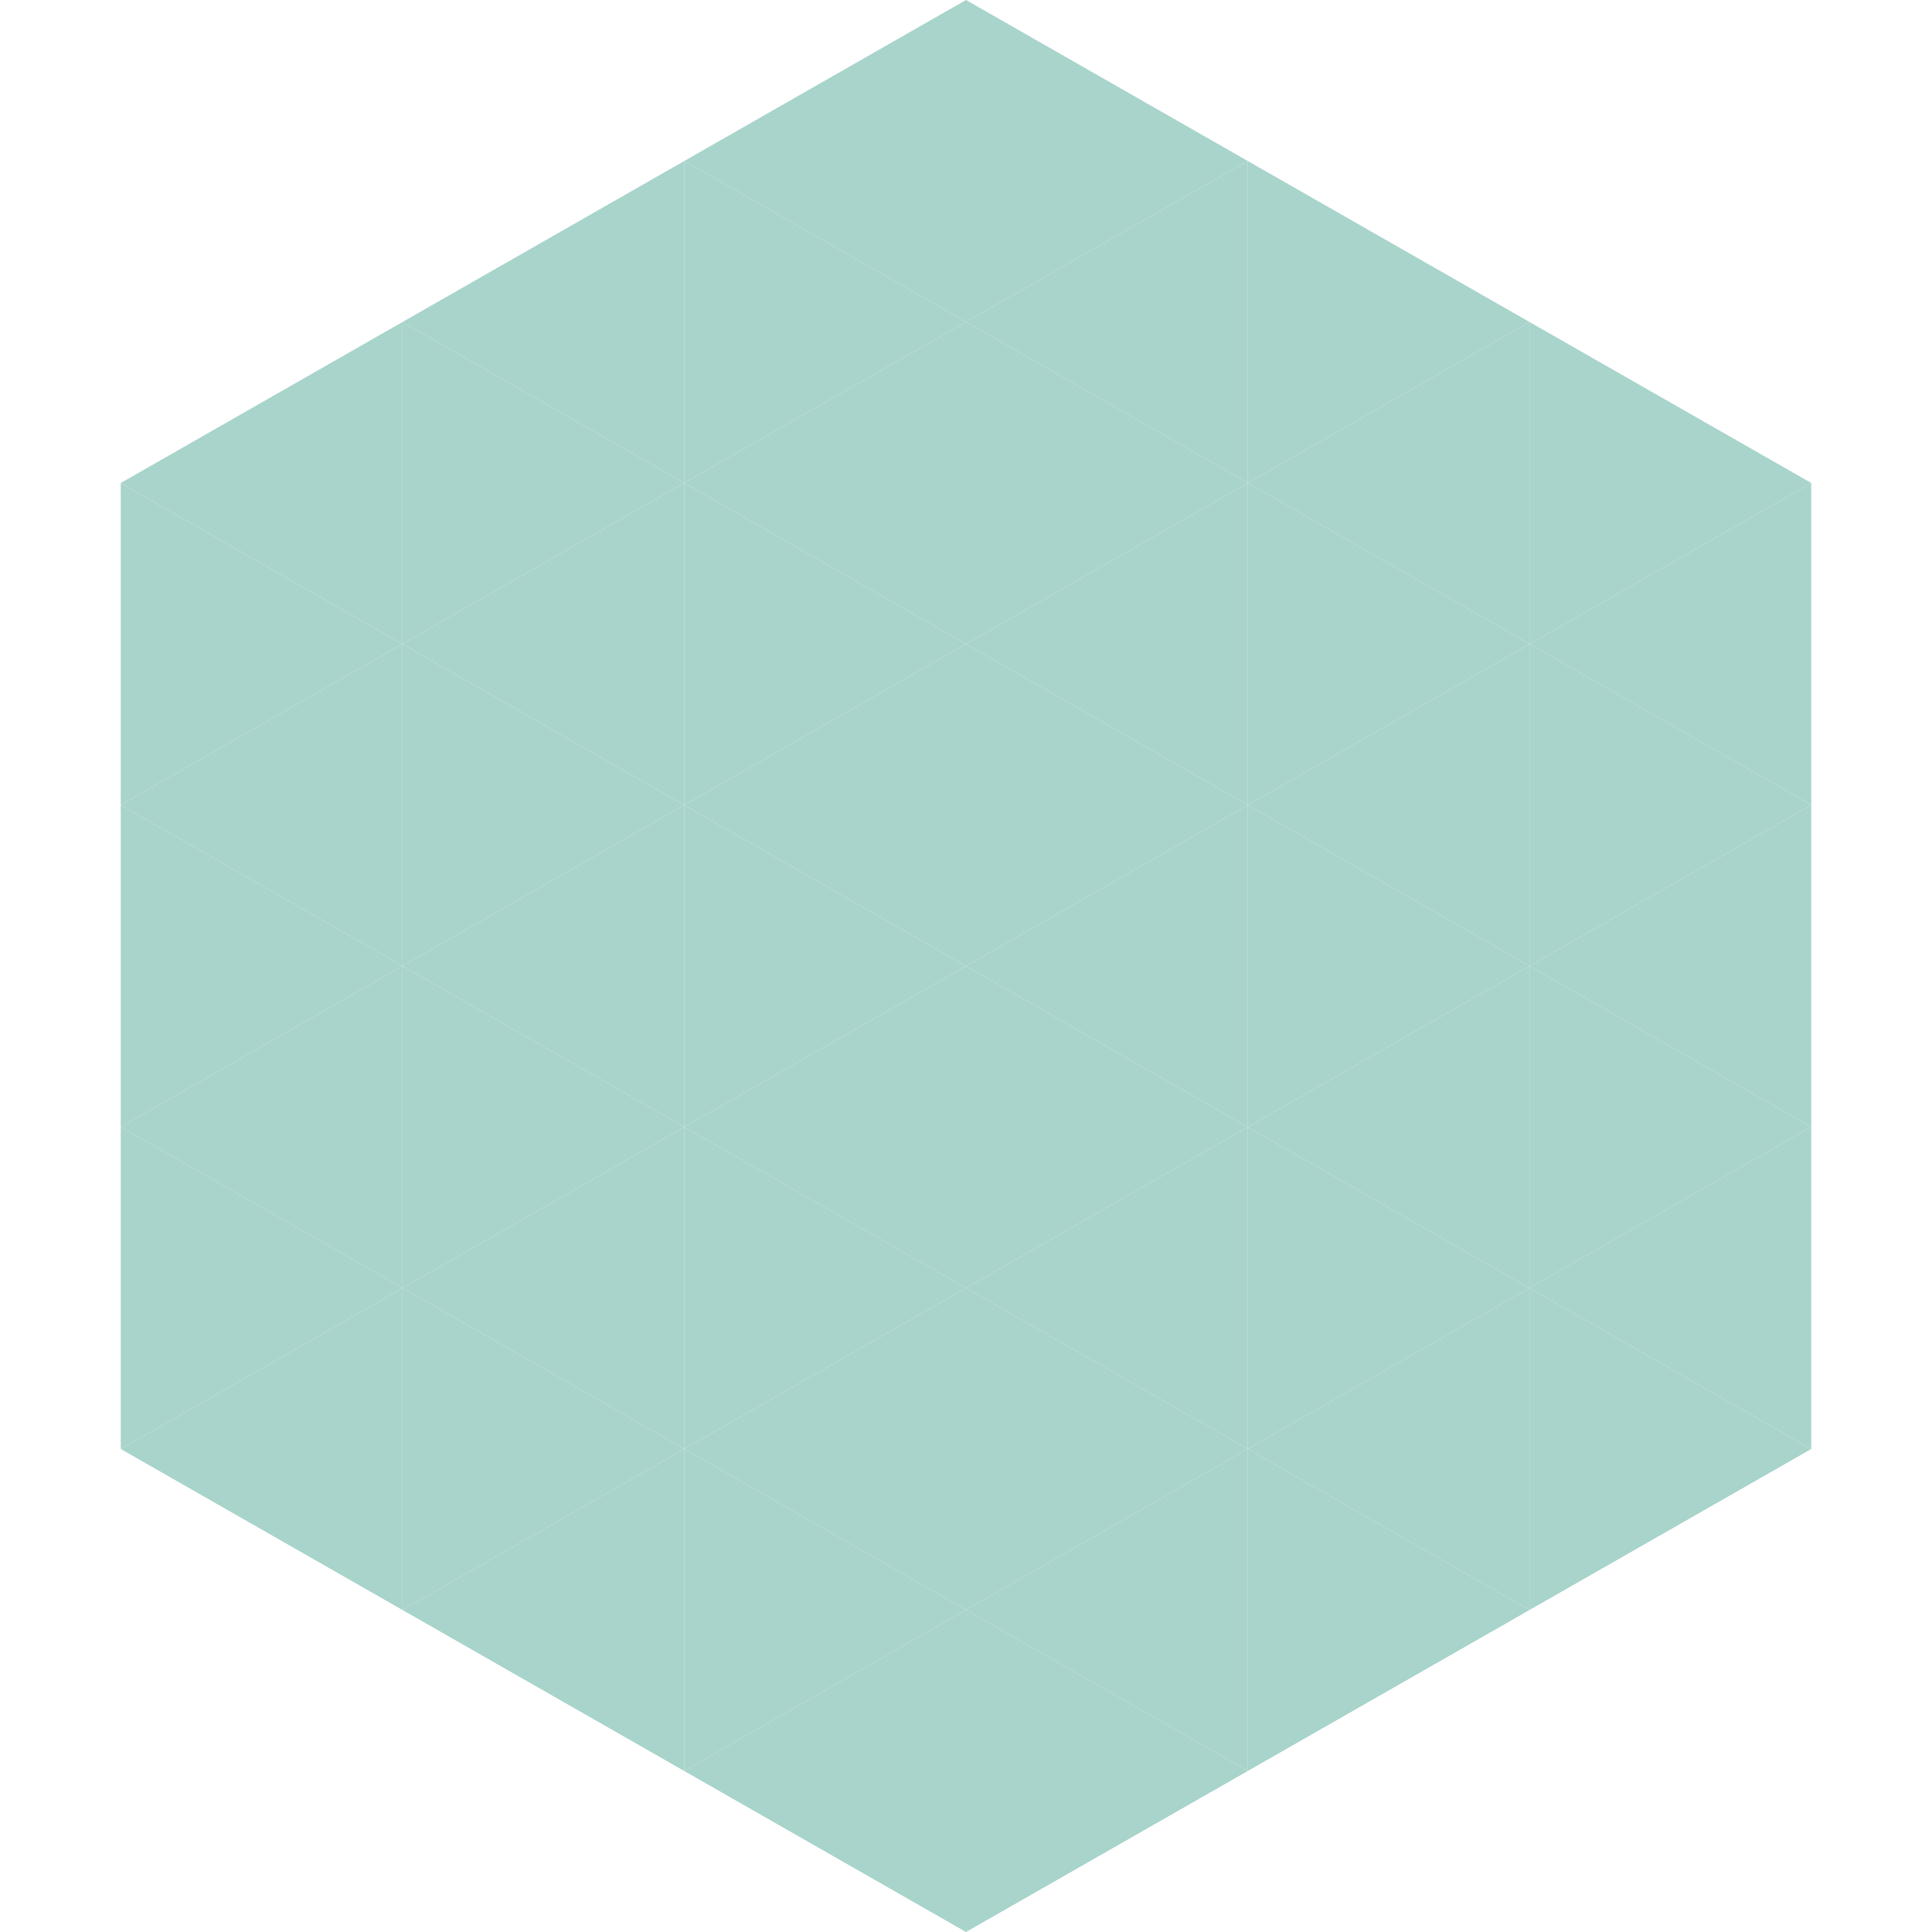
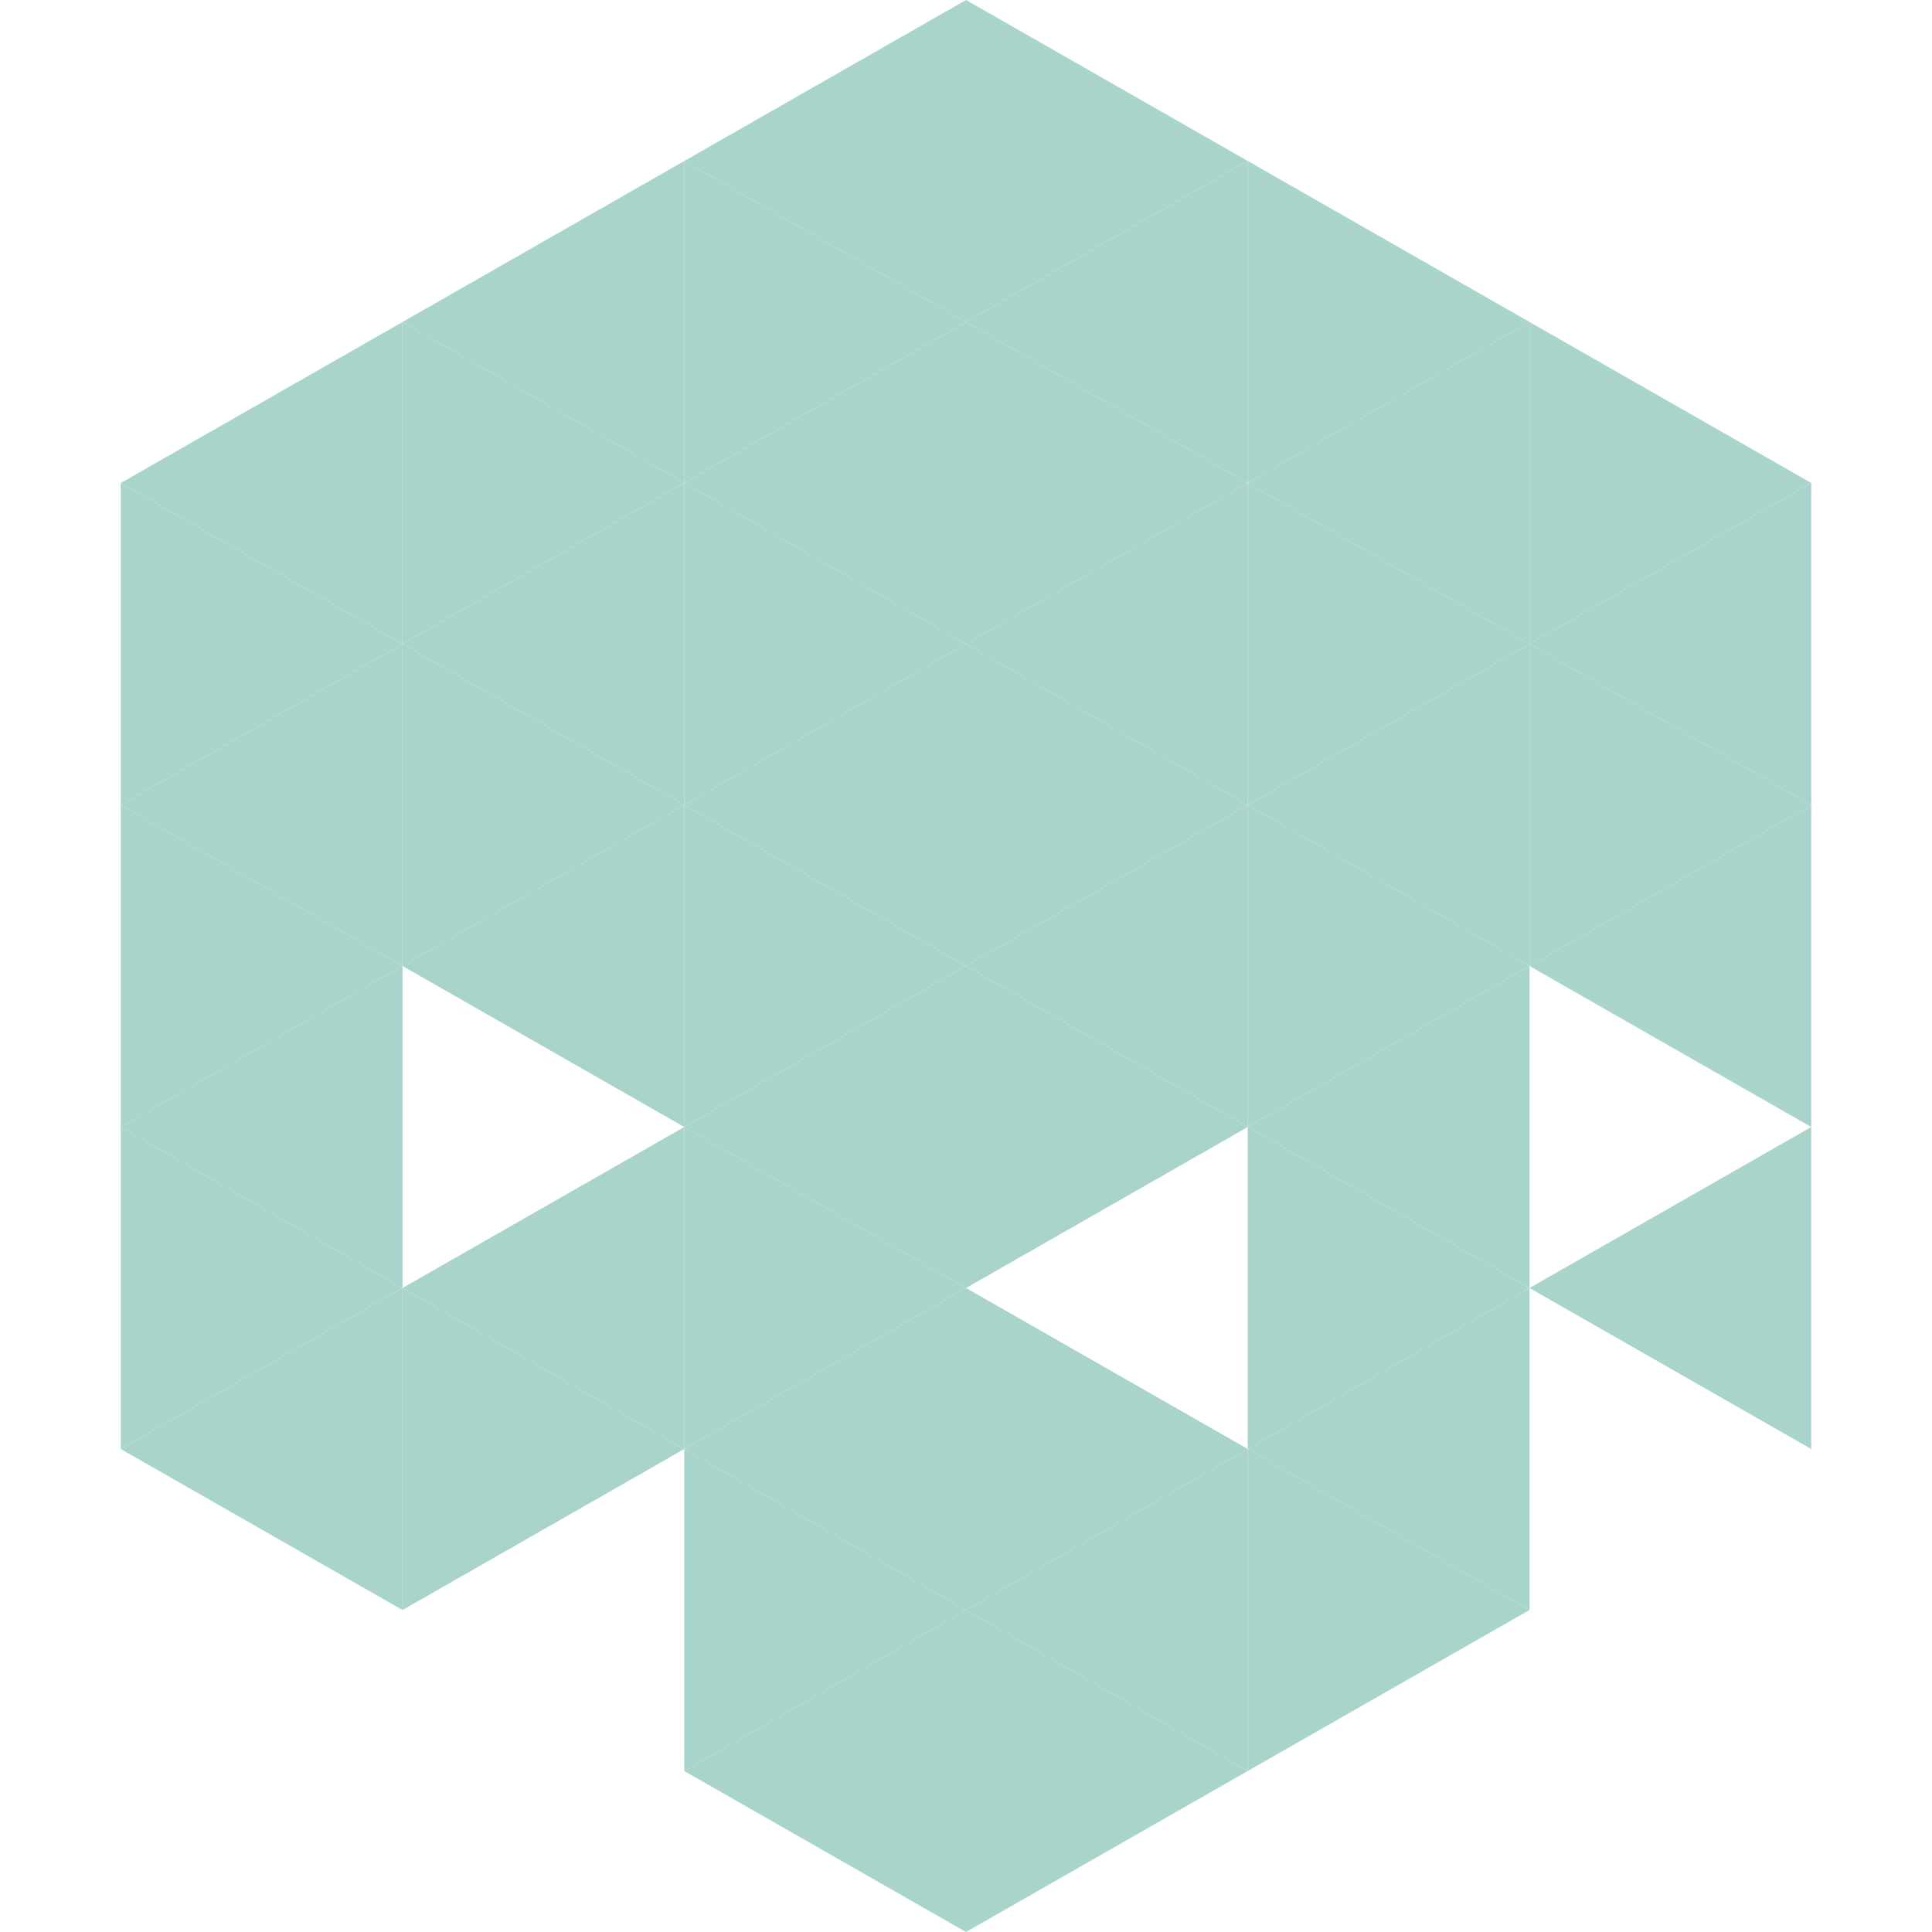
<svg xmlns="http://www.w3.org/2000/svg" width="240" height="240">
  <polygon points="50,40 15,60 50,80" style="fill:rgb(168,212,203)" />
  <polygon points="190,40 225,60 190,80" style="fill:rgb(168,212,203)" />
  <polygon points="15,60 50,80 15,100" style="fill:rgb(168,212,203)" />
  <polygon points="225,60 190,80 225,100" style="fill:rgb(168,212,203)" />
  <polygon points="50,80 15,100 50,120" style="fill:rgb(168,212,203)" />
  <polygon points="190,80 225,100 190,120" style="fill:rgb(168,212,203)" />
  <polygon points="15,100 50,120 15,140" style="fill:rgb(168,212,203)" />
  <polygon points="225,100 190,120 225,140" style="fill:rgb(168,212,203)" />
  <polygon points="50,120 15,140 50,160" style="fill:rgb(168,212,203)" />
-   <polygon points="190,120 225,140 190,160" style="fill:rgb(168,212,203)" />
  <polygon points="15,140 50,160 15,180" style="fill:rgb(168,212,203)" />
  <polygon points="225,140 190,160 225,180" style="fill:rgb(168,212,203)" />
  <polygon points="50,160 15,180 50,200" style="fill:rgb(168,212,203)" />
-   <polygon points="190,160 225,180 190,200" style="fill:rgb(168,212,203)" />
  <polygon points="15,180 50,200 15,220" style="fill:rgb(255,255,255); fill-opacity:0" />
  <polygon points="225,180 190,200 225,220" style="fill:rgb(255,255,255); fill-opacity:0" />
  <polygon points="50,0 85,20 50,40" style="fill:rgb(255,255,255); fill-opacity:0" />
  <polygon points="190,0 155,20 190,40" style="fill:rgb(255,255,255); fill-opacity:0" />
  <polygon points="85,20 50,40 85,60" style="fill:rgb(168,212,203)" />
  <polygon points="155,20 190,40 155,60" style="fill:rgb(168,212,203)" />
  <polygon points="50,40 85,60 50,80" style="fill:rgb(168,212,203)" />
  <polygon points="190,40 155,60 190,80" style="fill:rgb(168,212,203)" />
  <polygon points="85,60 50,80 85,100" style="fill:rgb(168,212,203)" />
  <polygon points="155,60 190,80 155,100" style="fill:rgb(168,212,203)" />
  <polygon points="50,80 85,100 50,120" style="fill:rgb(168,212,203)" />
  <polygon points="190,80 155,100 190,120" style="fill:rgb(168,212,203)" />
  <polygon points="85,100 50,120 85,140" style="fill:rgb(168,212,203)" />
  <polygon points="155,100 190,120 155,140" style="fill:rgb(168,212,203)" />
-   <polygon points="50,120 85,140 50,160" style="fill:rgb(168,212,203)" />
  <polygon points="190,120 155,140 190,160" style="fill:rgb(168,212,203)" />
  <polygon points="85,140 50,160 85,180" style="fill:rgb(168,212,203)" />
  <polygon points="155,140 190,160 155,180" style="fill:rgb(168,212,203)" />
  <polygon points="50,160 85,180 50,200" style="fill:rgb(168,212,203)" />
  <polygon points="190,160 155,180 190,200" style="fill:rgb(168,212,203)" />
-   <polygon points="85,180 50,200 85,220" style="fill:rgb(168,212,203)" />
  <polygon points="155,180 190,200 155,220" style="fill:rgb(168,212,203)" />
  <polygon points="120,0 85,20 120,40" style="fill:rgb(168,212,203)" />
  <polygon points="120,0 155,20 120,40" style="fill:rgb(168,212,203)" />
  <polygon points="85,20 120,40 85,60" style="fill:rgb(168,212,203)" />
  <polygon points="155,20 120,40 155,60" style="fill:rgb(168,212,203)" />
  <polygon points="120,40 85,60 120,80" style="fill:rgb(168,212,203)" />
  <polygon points="120,40 155,60 120,80" style="fill:rgb(168,212,203)" />
  <polygon points="85,60 120,80 85,100" style="fill:rgb(168,212,203)" />
  <polygon points="155,60 120,80 155,100" style="fill:rgb(168,212,203)" />
  <polygon points="120,80 85,100 120,120" style="fill:rgb(168,212,203)" />
  <polygon points="120,80 155,100 120,120" style="fill:rgb(168,212,203)" />
  <polygon points="85,100 120,120 85,140" style="fill:rgb(168,212,203)" />
  <polygon points="155,100 120,120 155,140" style="fill:rgb(168,212,203)" />
  <polygon points="120,120 85,140 120,160" style="fill:rgb(168,212,203)" />
  <polygon points="120,120 155,140 120,160" style="fill:rgb(168,212,203)" />
  <polygon points="85,140 120,160 85,180" style="fill:rgb(168,212,203)" />
-   <polygon points="155,140 120,160 155,180" style="fill:rgb(168,212,203)" />
  <polygon points="120,160 85,180 120,200" style="fill:rgb(168,212,203)" />
  <polygon points="120,160 155,180 120,200" style="fill:rgb(168,212,203)" />
  <polygon points="85,180 120,200 85,220" style="fill:rgb(168,212,203)" />
  <polygon points="155,180 120,200 155,220" style="fill:rgb(168,212,203)" />
  <polygon points="120,200 85,220 120,240" style="fill:rgb(168,212,203)" />
  <polygon points="120,200 155,220 120,240" style="fill:rgb(168,212,203)" />
  <polygon points="85,220 120,240 85,260" style="fill:rgb(255,255,255); fill-opacity:0" />
  <polygon points="155,220 120,240 155,260" style="fill:rgb(255,255,255); fill-opacity:0" />
</svg>